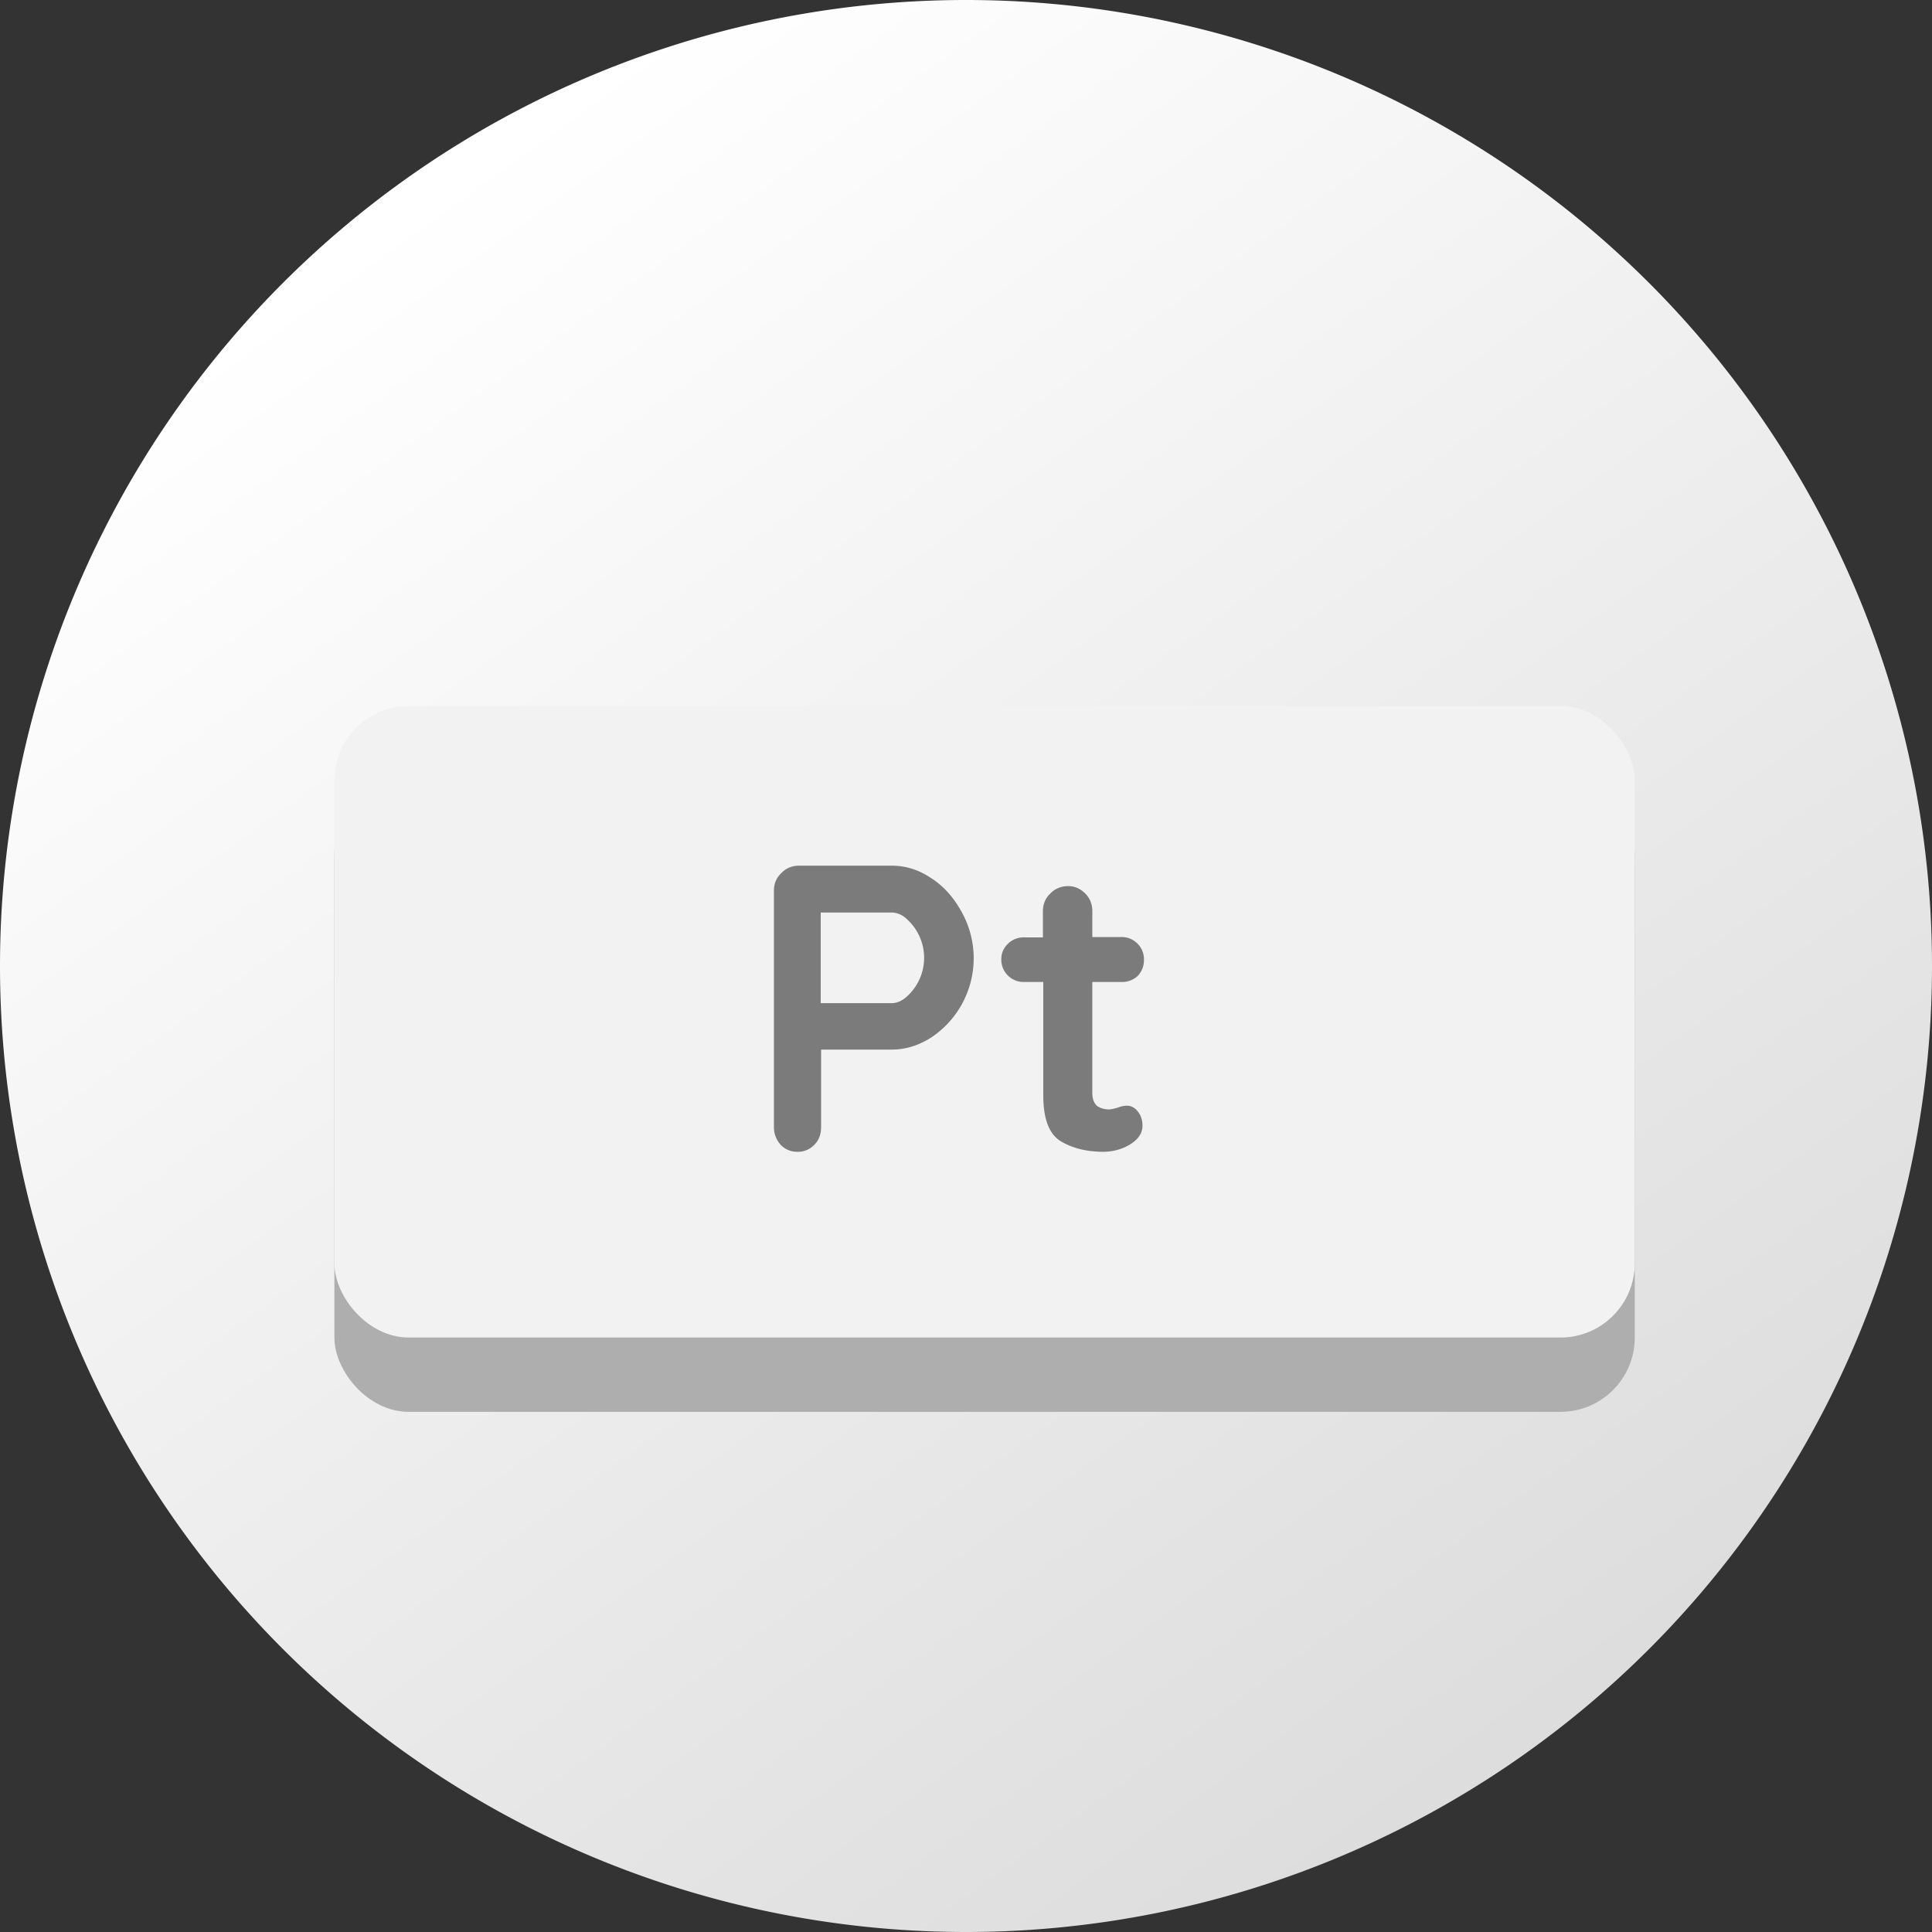
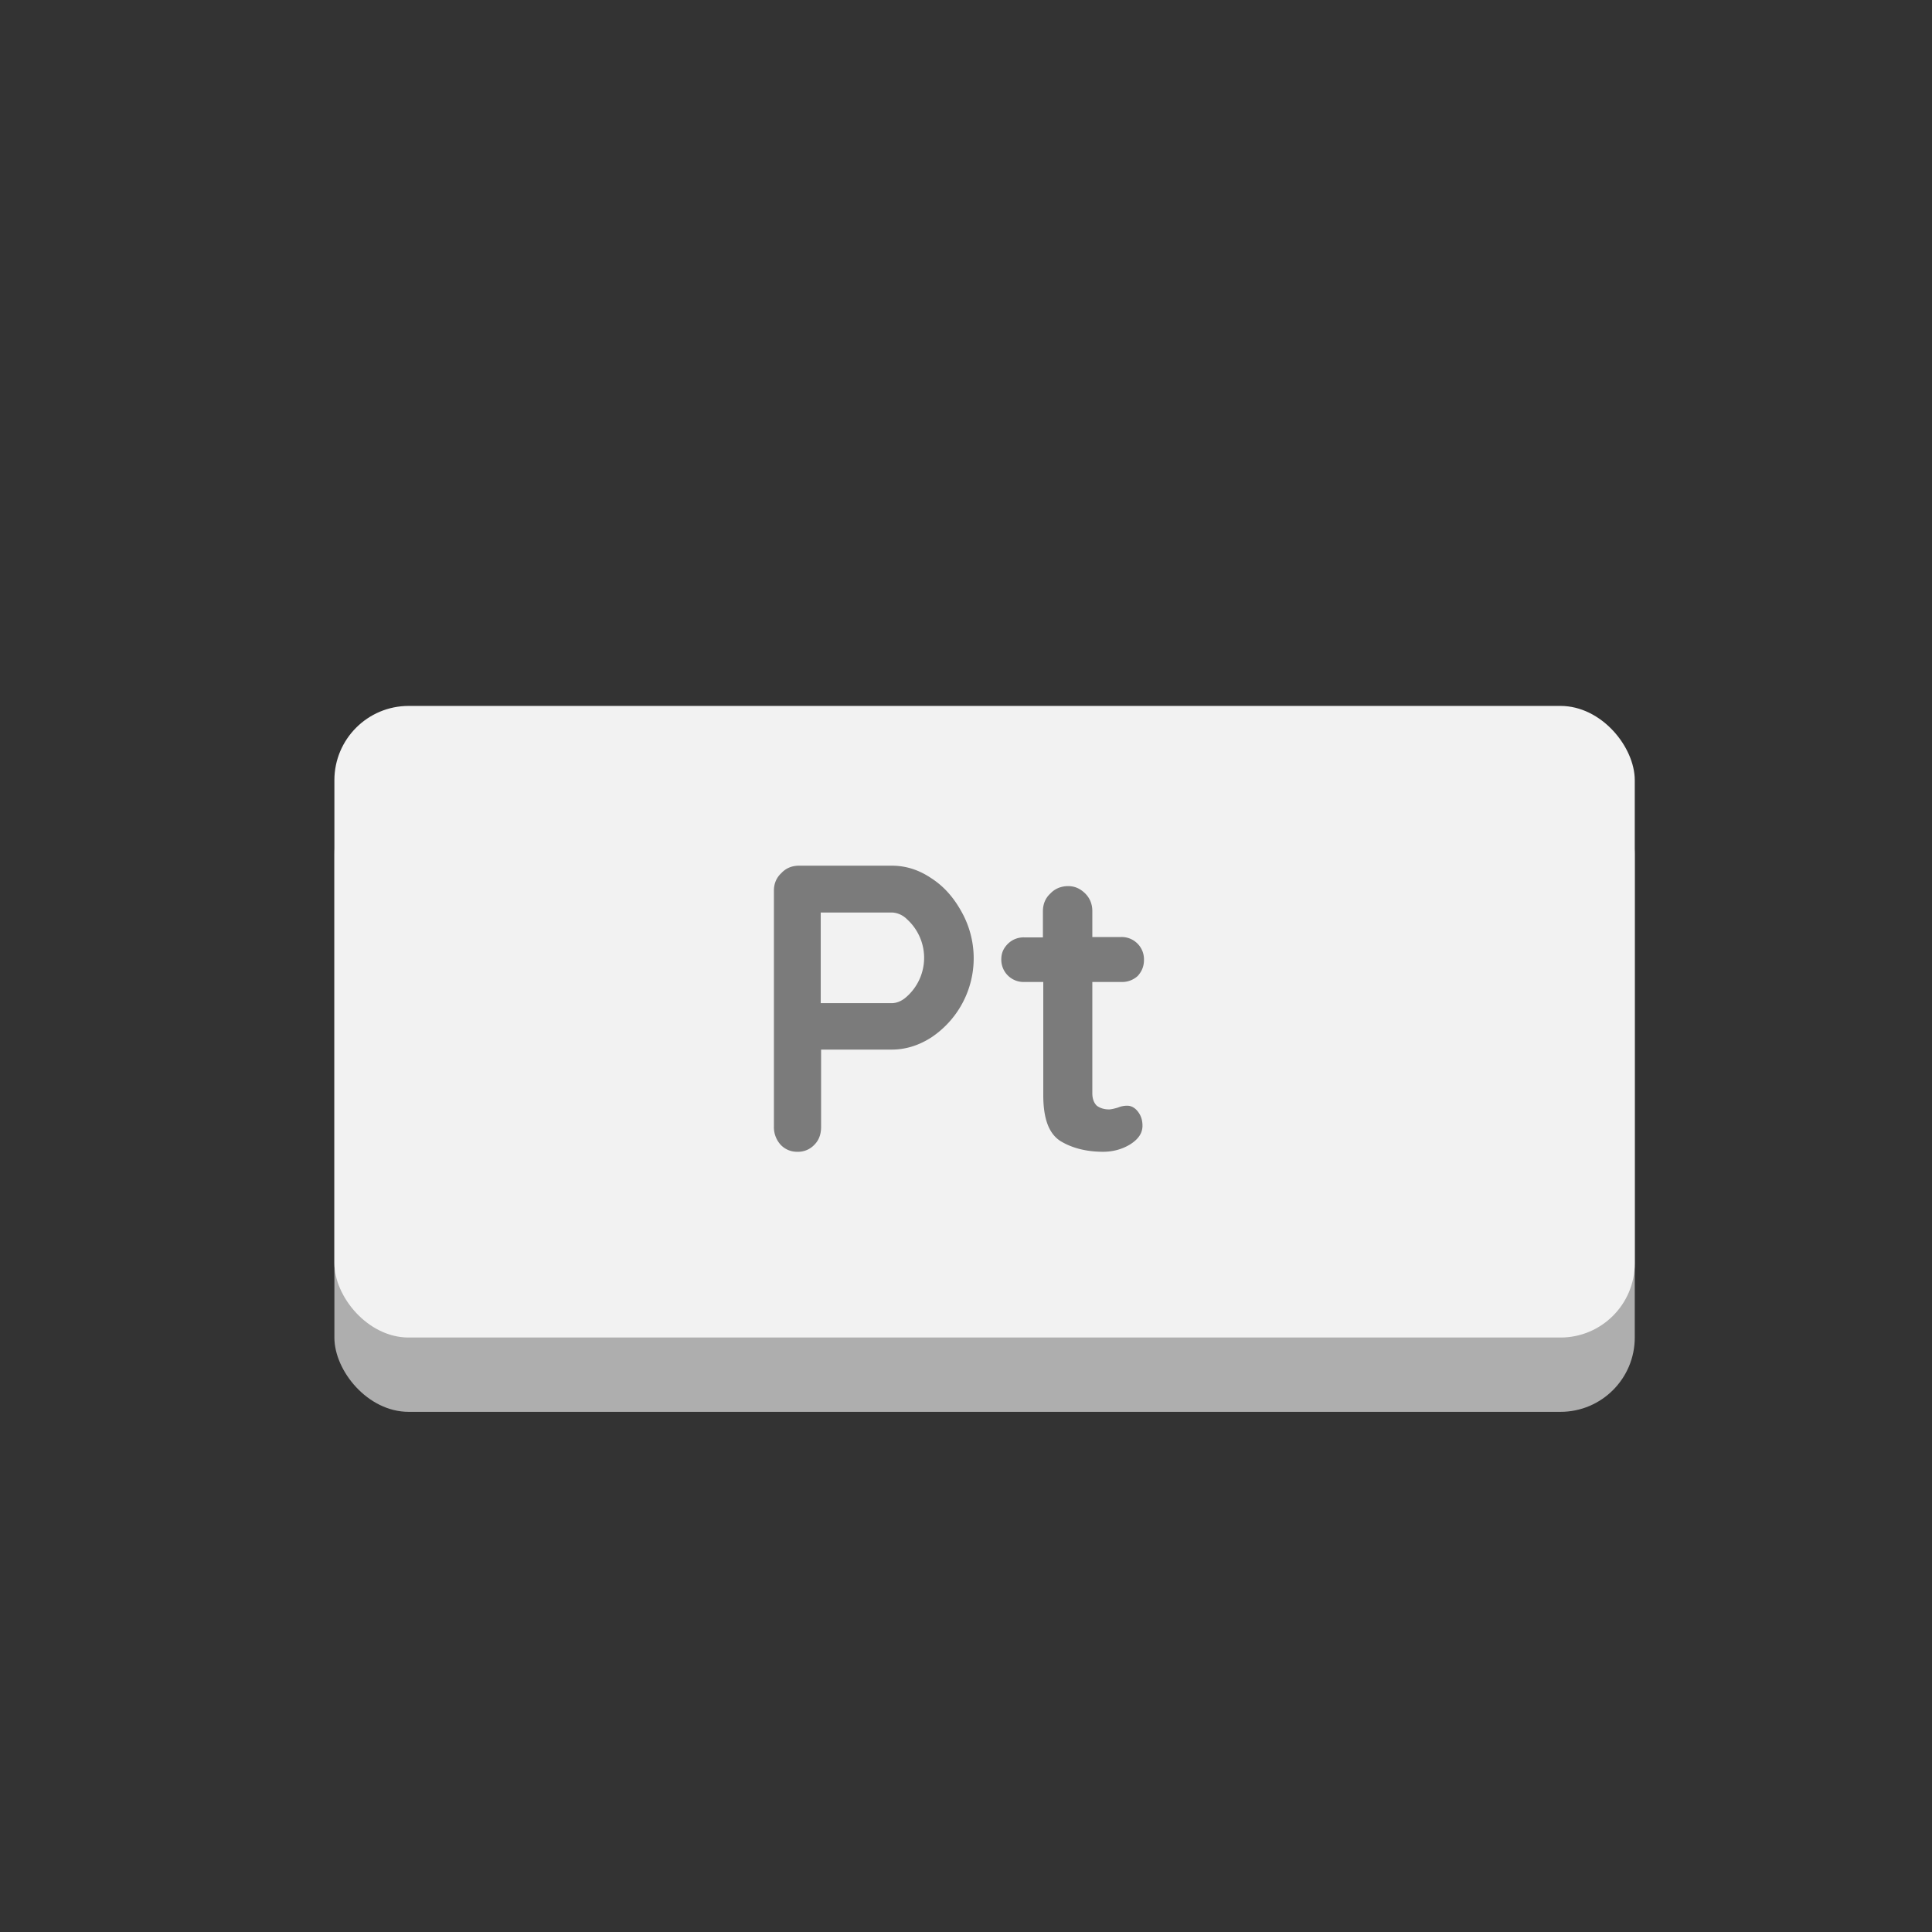
<svg xmlns="http://www.w3.org/2000/svg" width="52" height="52" fill="none">
  <rect width="100%" height="100%" fill="#333333" stroke="none" />
-   <path d="M52 26a26 26 0 11-52 0 26 26 0 0152 0z" fill="url(#paint0_linear)" />
  <rect x="9" y="21" width="35" height="17" rx="2" fill="#AEAEAE" />
  <rect x="9" y="19" width="35" height="17" rx="2" fill="#F2F2F2" />
  <path d="M24 23.3c.38 0 .73.11 1.07.34.34.22.6.52.81.9a2.56 2.56 0 01-.81 3.38c-.34.22-.7.33-1.07.33H22.1v2.08c0 .2-.06.36-.18.48a.6.6 0 01-.46.19.6.6 0 01-.45-.19.7.7 0 01-.18-.48v-6.36c0-.19.07-.35.2-.47.12-.13.28-.2.48-.2H24zm0 3.7c.14 0 .28-.06.41-.18a1.4 1.4 0 000-2.08.61.61 0 00-.4-.18h-1.92V27H24zM30.34 29.76c.1 0 .2.05.28.15.08.1.13.22.13.39 0 .2-.11.36-.33.5-.21.13-.46.2-.73.2-.45 0-.84-.1-1.15-.29-.31-.2-.46-.6-.46-1.24v-3.04h-.51a.6.6 0 01-.62-.61c0-.17.06-.3.18-.42a.6.6 0 01.44-.17h.5v-.7c0-.2.07-.36.2-.48.12-.13.29-.2.48-.2.18 0 .33.07.46.2.12.12.19.28.19.47v.7h.78a.6.6 0 01.61.62c0 .17-.06.31-.17.43a.62.62 0 01-.44.16h-.78v2.99c0 .15.04.26.12.34.08.06.19.1.33.1.05 0 .14-.02.24-.05a.66.66 0 01.25-.05z" fill="#7B7B7B" />
  <defs>
    <linearGradient id="paint0_linear" x1="12.24" y1="4.59" x2="42.06" y2="45.88" gradientUnits="userSpaceOnUse">
      <stop stop-color="#fff" />
      <stop offset="1" stop-color="#DDD" />
    </linearGradient>
  </defs>
</svg>